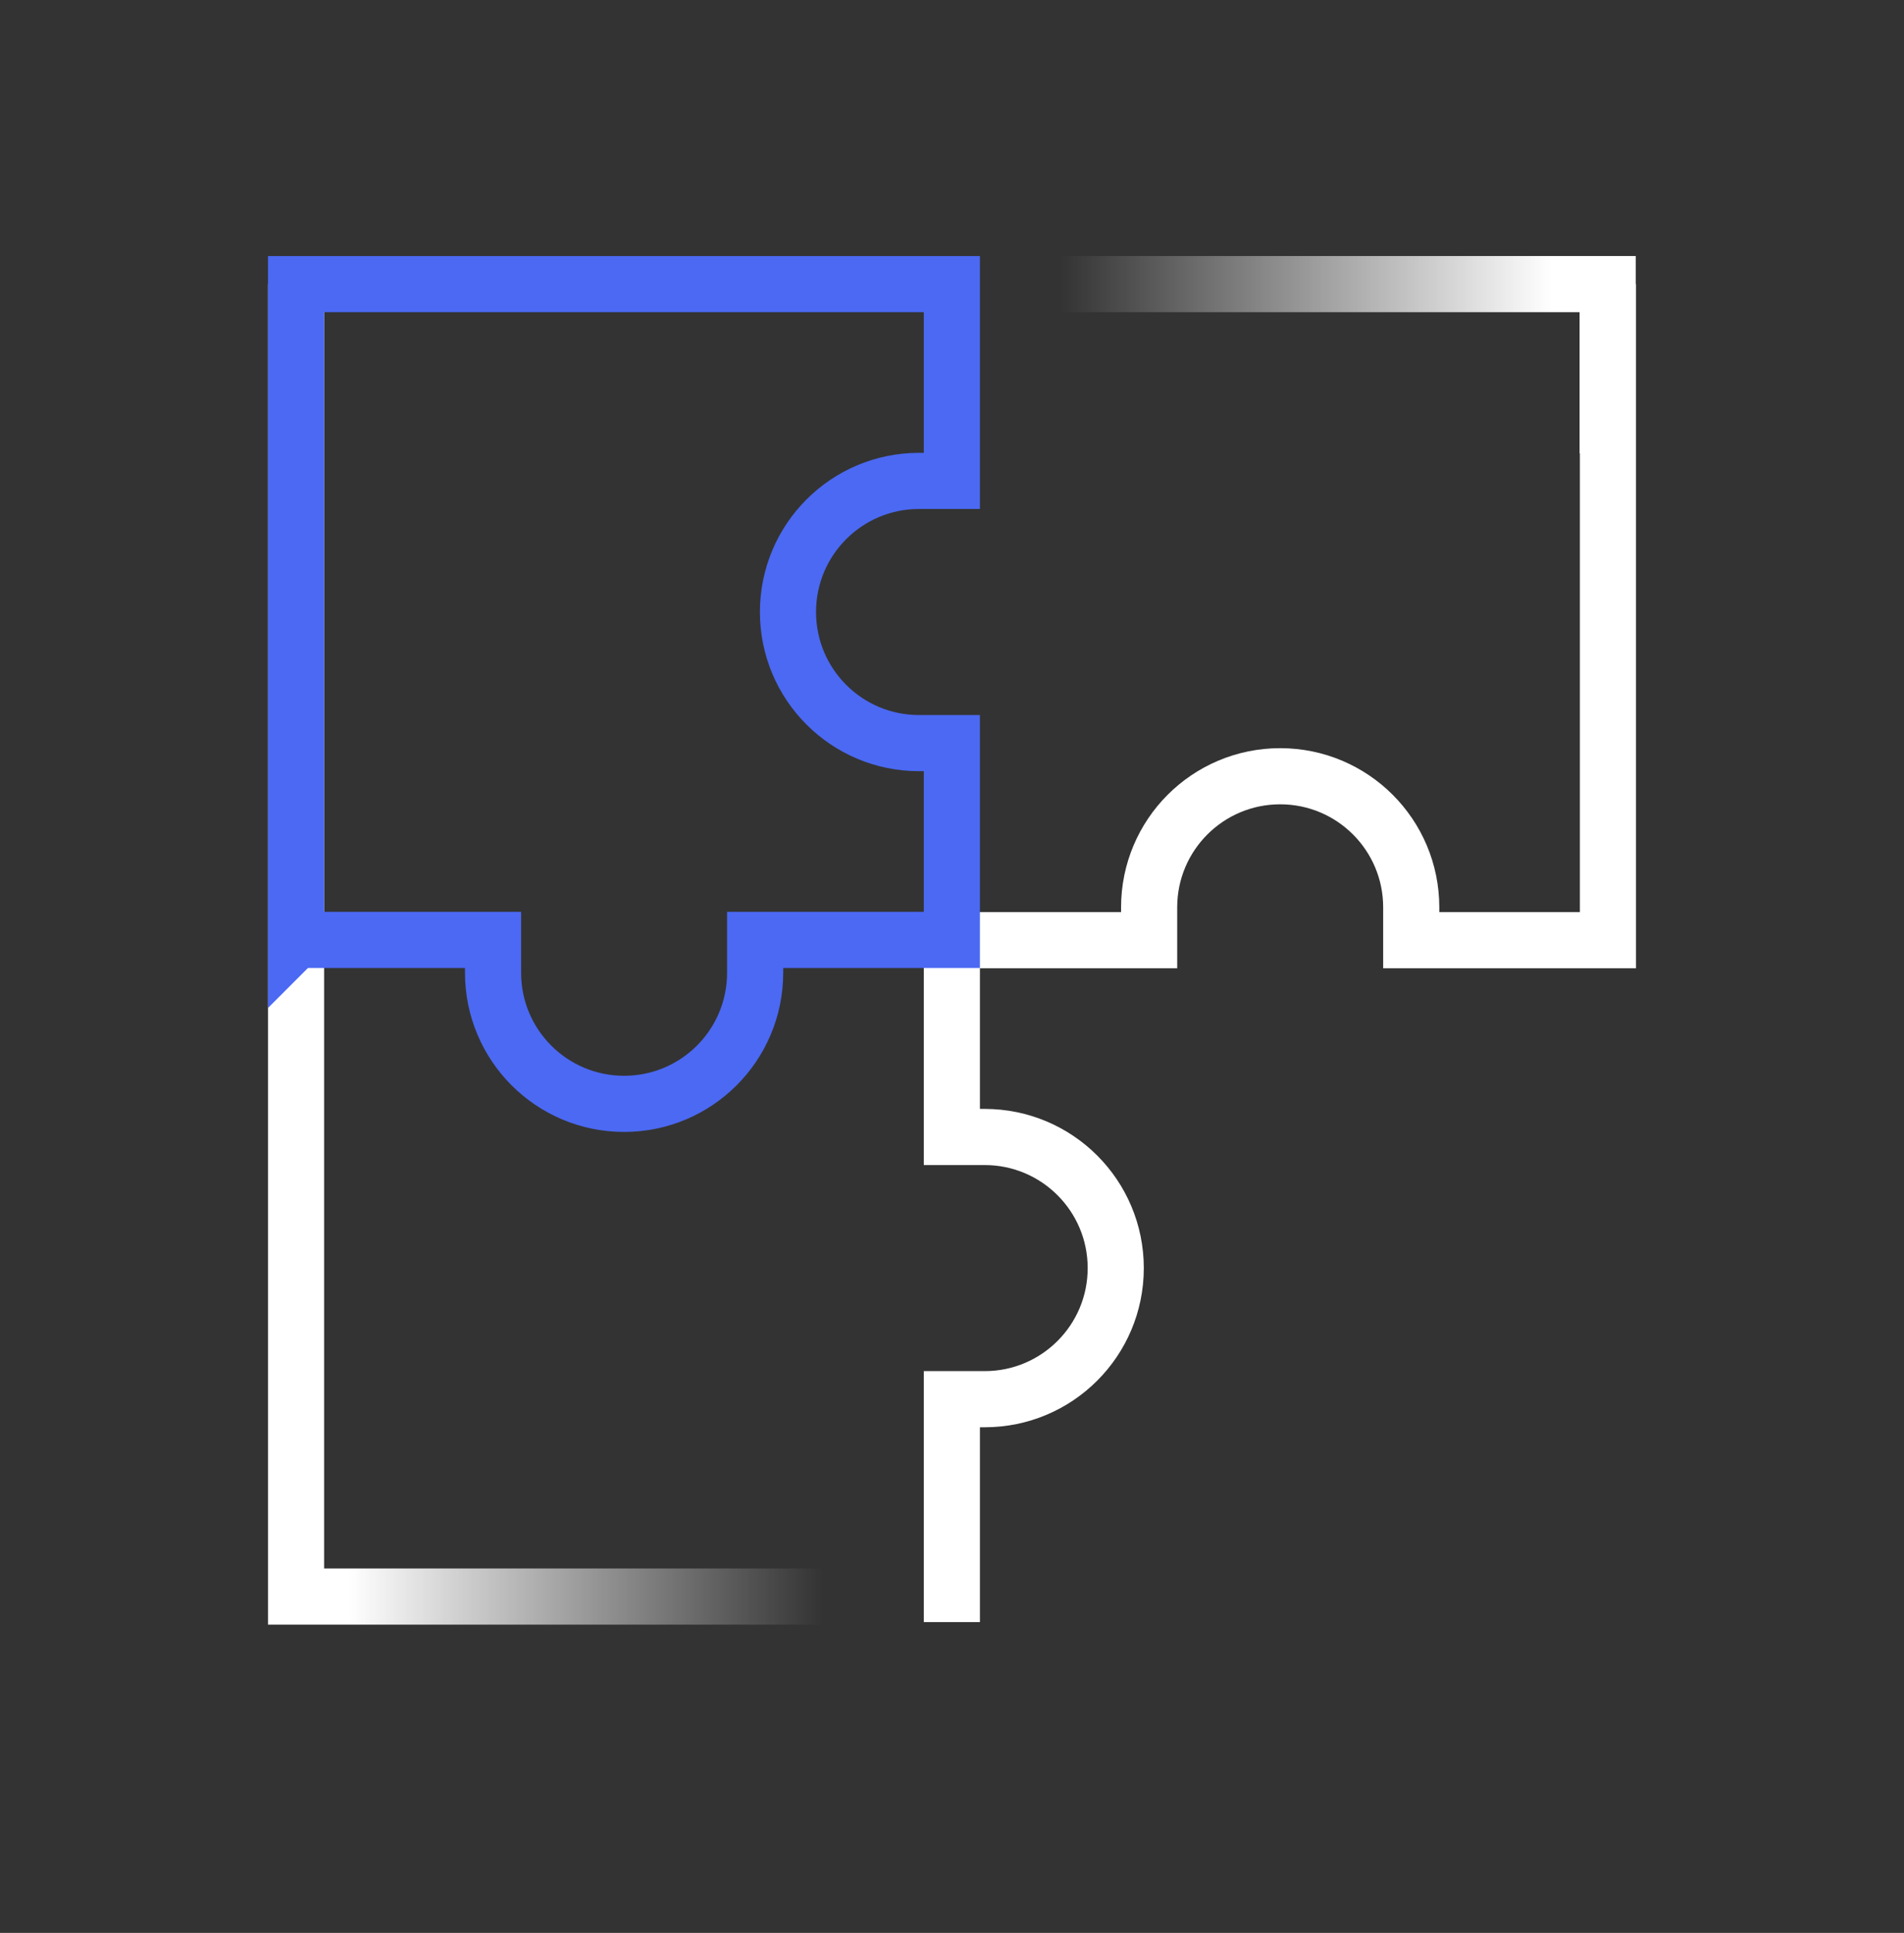
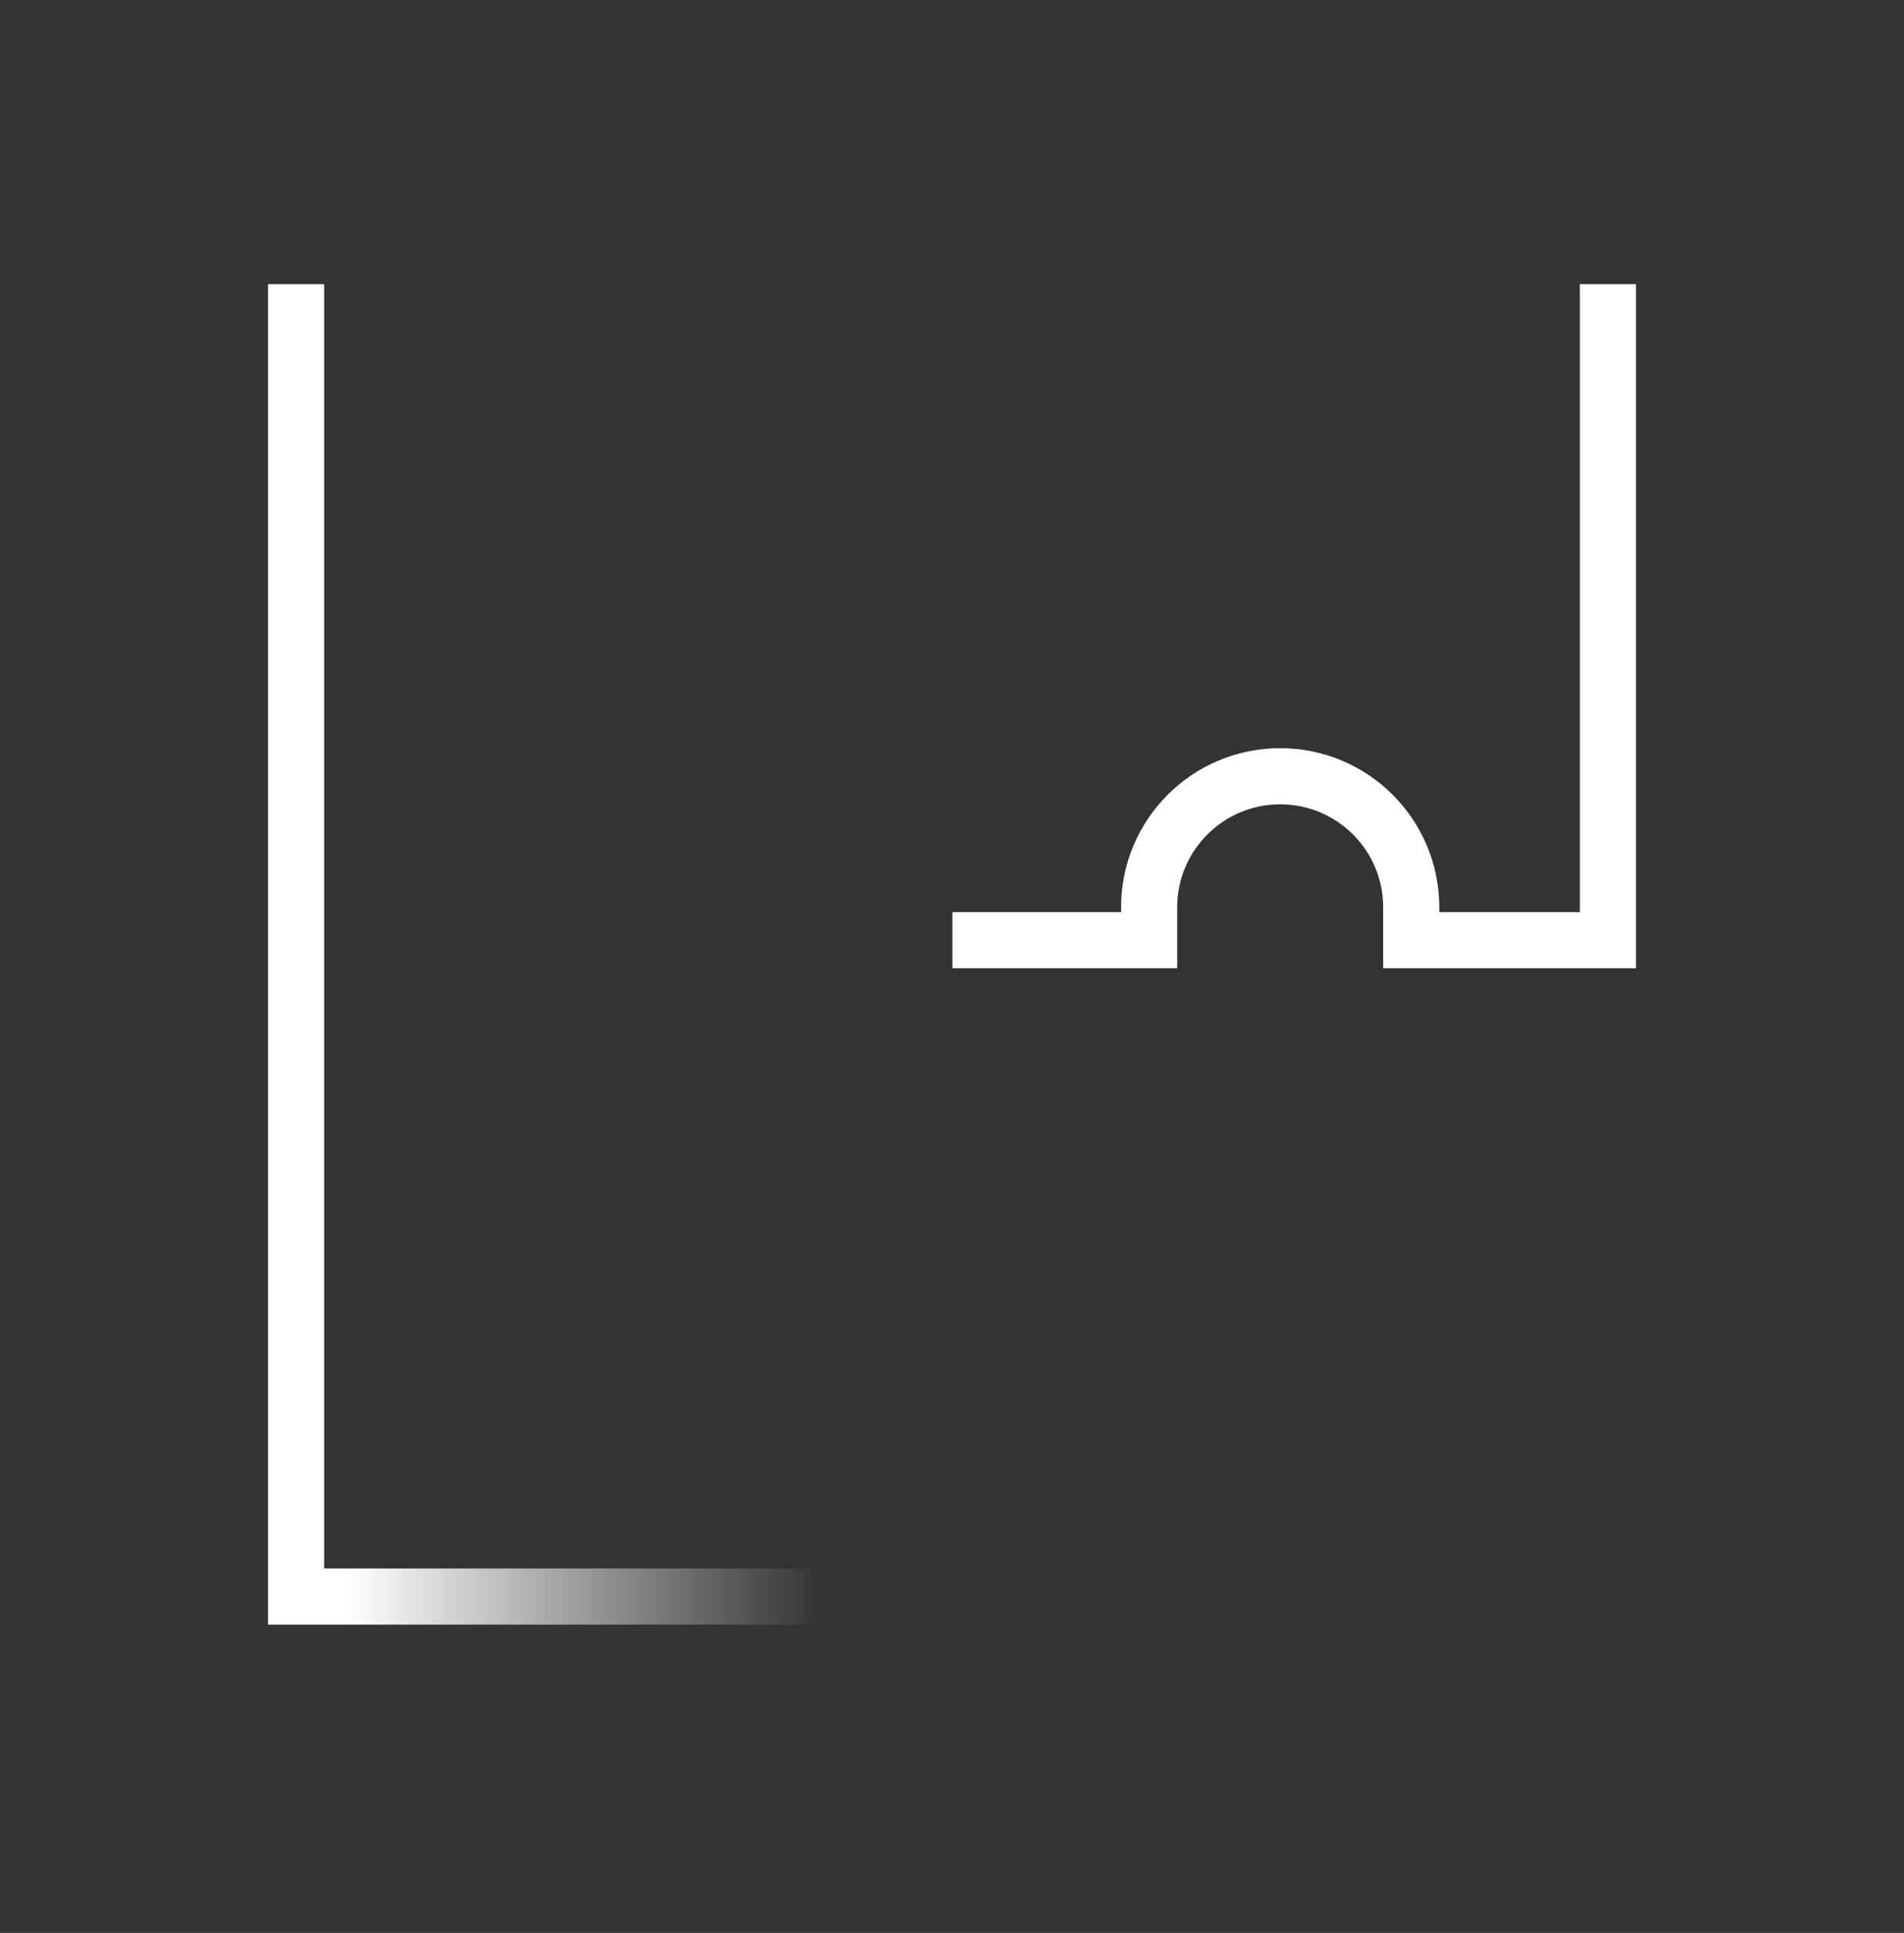
<svg xmlns="http://www.w3.org/2000/svg" id="Layer_1" viewBox="0 0 67.85 68.85">
  <rect x="0" y="0" width="67.85" height="68.85" fill="#333333" stroke="none" />
  <defs>
    <style>.cls-1{stroke:url(#linear-gradient-2);}.cls-1,.cls-2,.cls-3,.cls-4{fill:none;stroke-width:2px;}.cls-1,.cls-3,.cls-4{stroke-miterlimit:10;}.cls-2{stroke:#fff;}.cls-3{stroke:#4b69f3;}.cls-4{stroke:url(#linear-gradient);}</style>
    <linearGradient id="linear-gradient" x1="9.55" y1="55.28" x2="30.92" y2="55.28" gradientTransform="translate(67.85 67.92) rotate(-180)" gradientUnits="userSpaceOnUse">
      <stop offset=".14" stop-color="#fff" />
      <stop offset=".96" stop-color="#fff" stop-opacity="0" />
    </linearGradient>
    <linearGradient id="linear-gradient-2" x1="37.7" y1="33.92" x2="58.3" y2="33.92" gradientTransform="translate(67.85 67.92) rotate(-180)" gradientUnits="userSpaceOnUse">
      <stop offset=".04" stop-color="#fff" stop-opacity="0" />
      <stop offset=".86" stop-color="#fff" />
    </linearGradient>
  </defs>
-   <path class="cls-2" d="M33.92,33.49v7.01h1.17c2.58,0,4.67,2.09,4.67,4.67s-2.09,4.67-4.67,4.67h-1.17v7.94" />
  <path class="cls-2" d="M57.3,10.12v23.37h-7.01v-1.17c0-2.58-2.09-4.67-4.67-4.67s-4.67,2.09-4.67,4.67v1.17h-7.01" />
-   <path class="cls-4" d="M36.92,10.12h20.37v6.03" />
  <polyline class="cls-1" points="30.15 56.87 10.55 56.87 10.55 10.12" />
-   <path class="cls-3" d="M10.55,33.49V10.12h23.37v7.01h-1.17c-2.58,0-4.67,2.09-4.67,4.67s2.09,4.67,4.67,4.67h1.17v7.01h-7.01v1.17c0,2.58-2.09,4.67-4.67,4.67s-4.67-2.09-4.67-4.67v-1.17h-7.01Z" />
</svg>